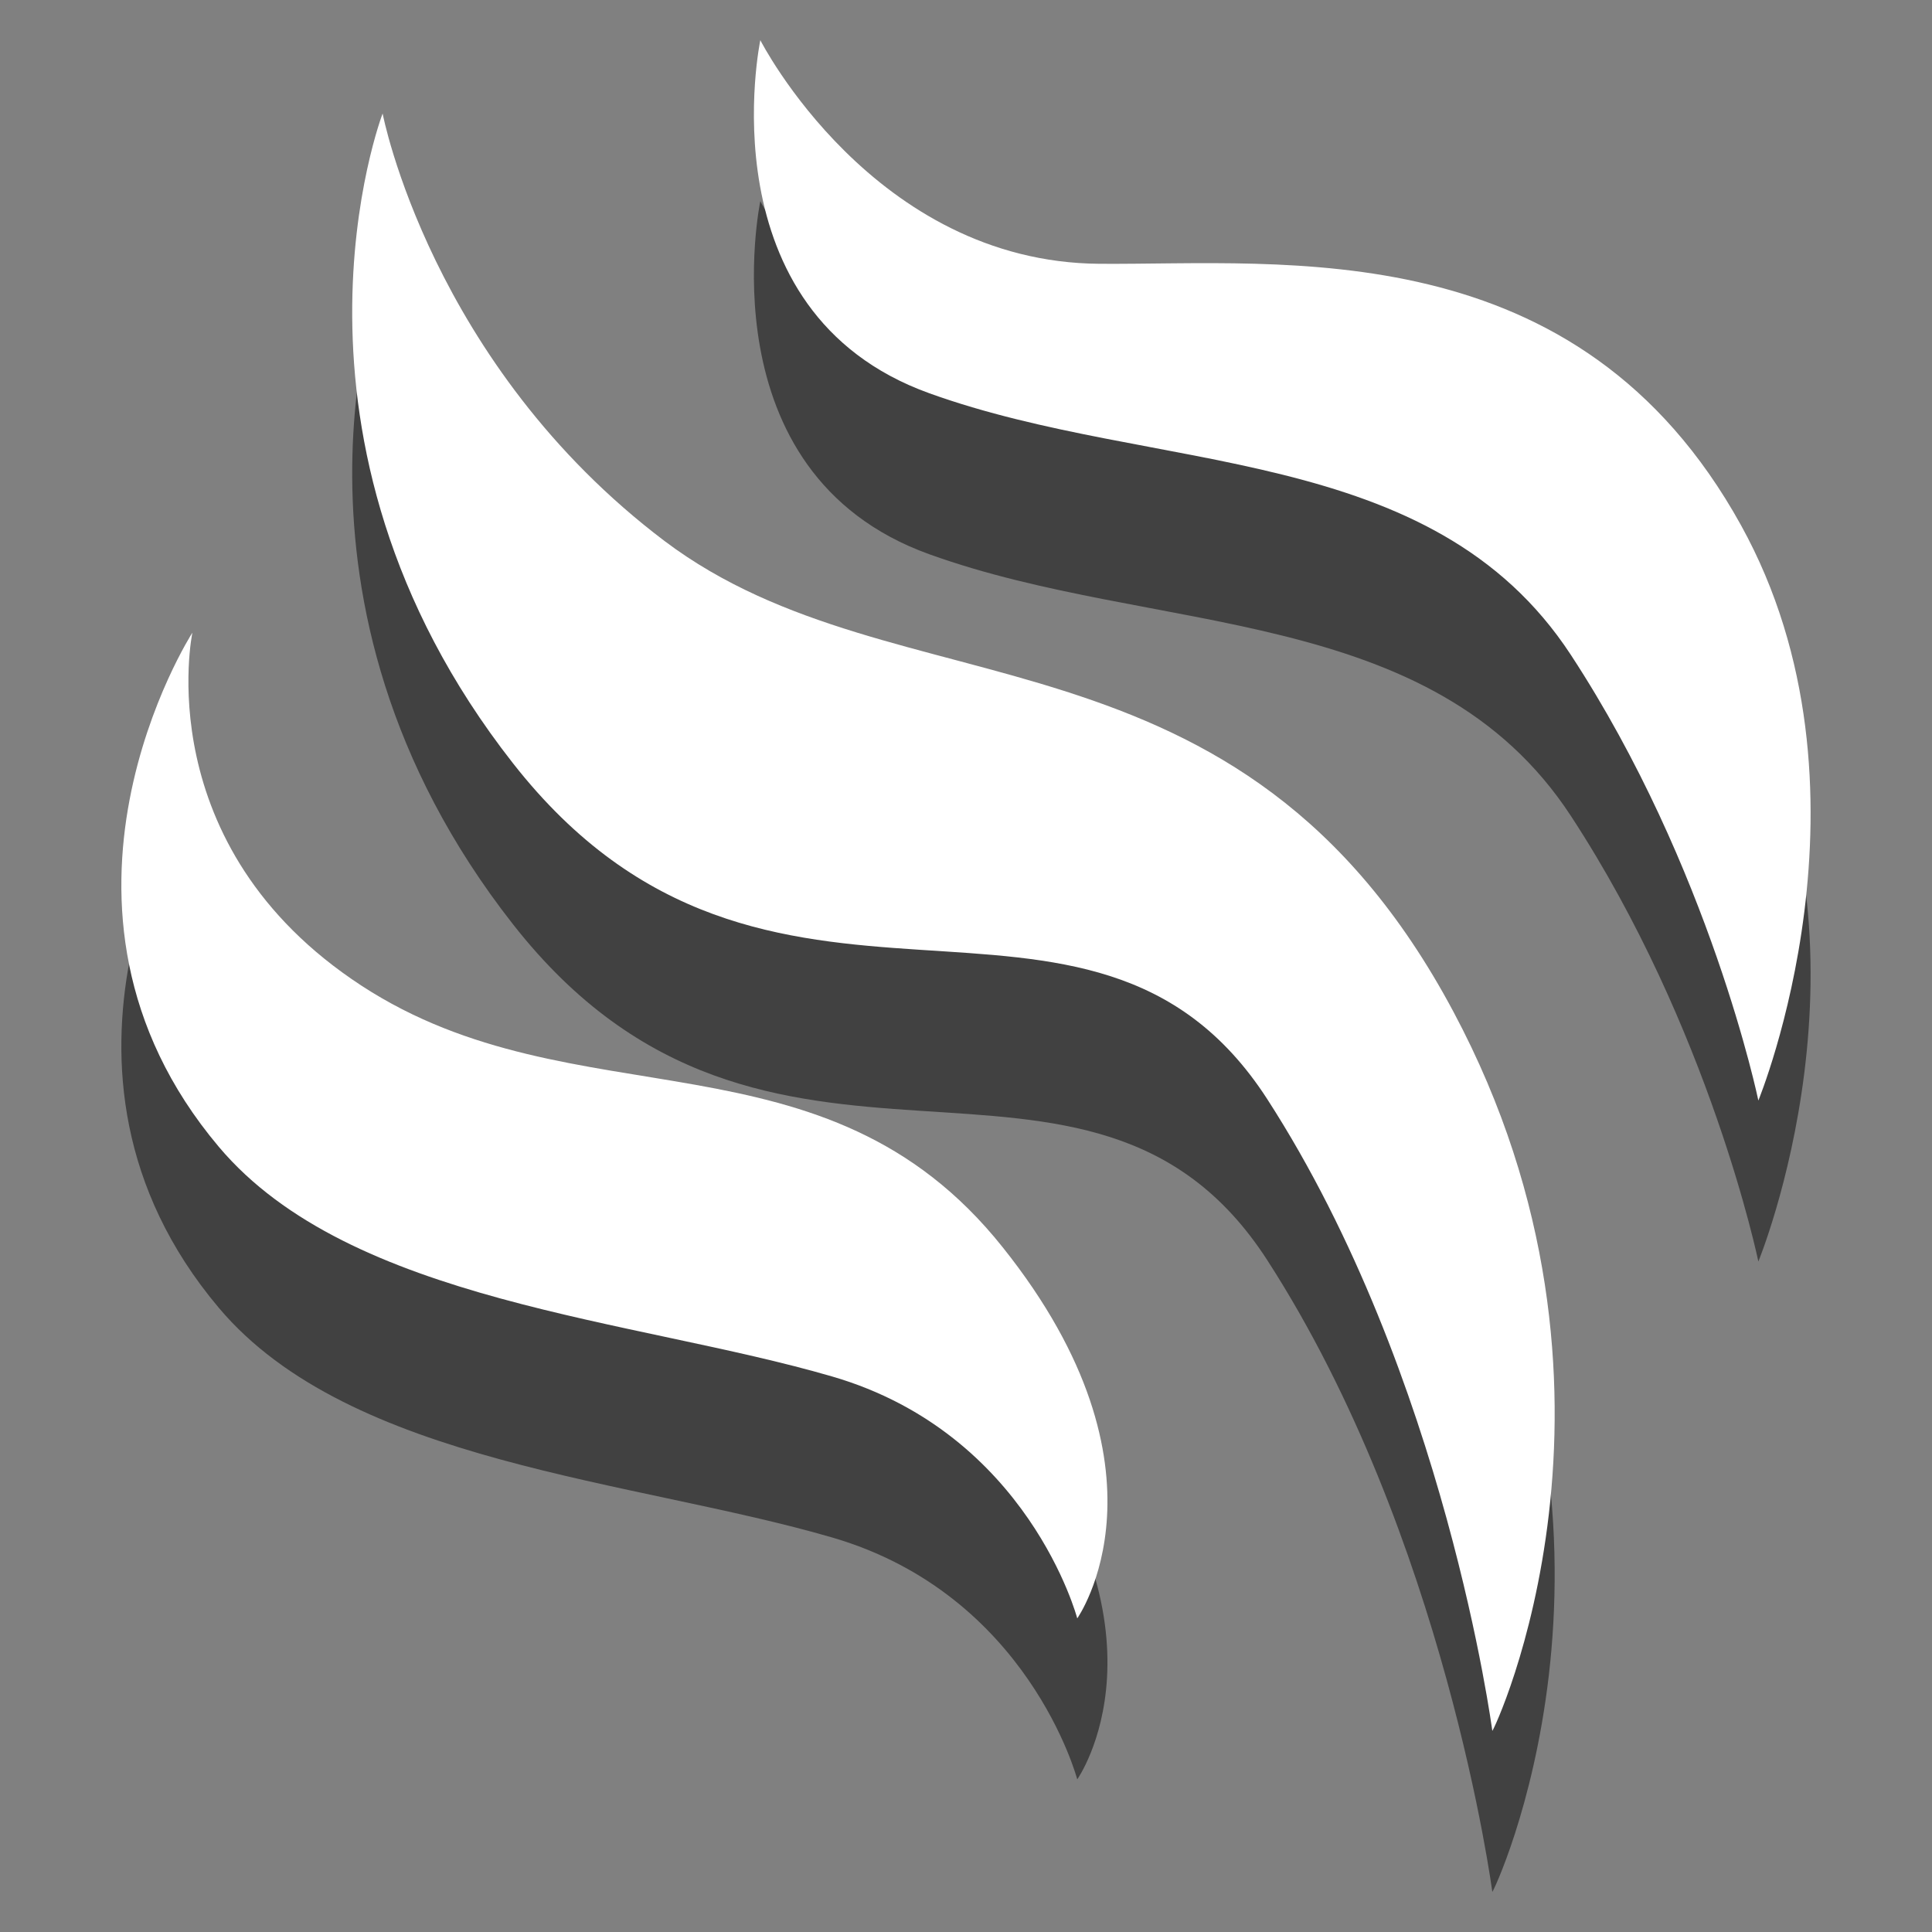
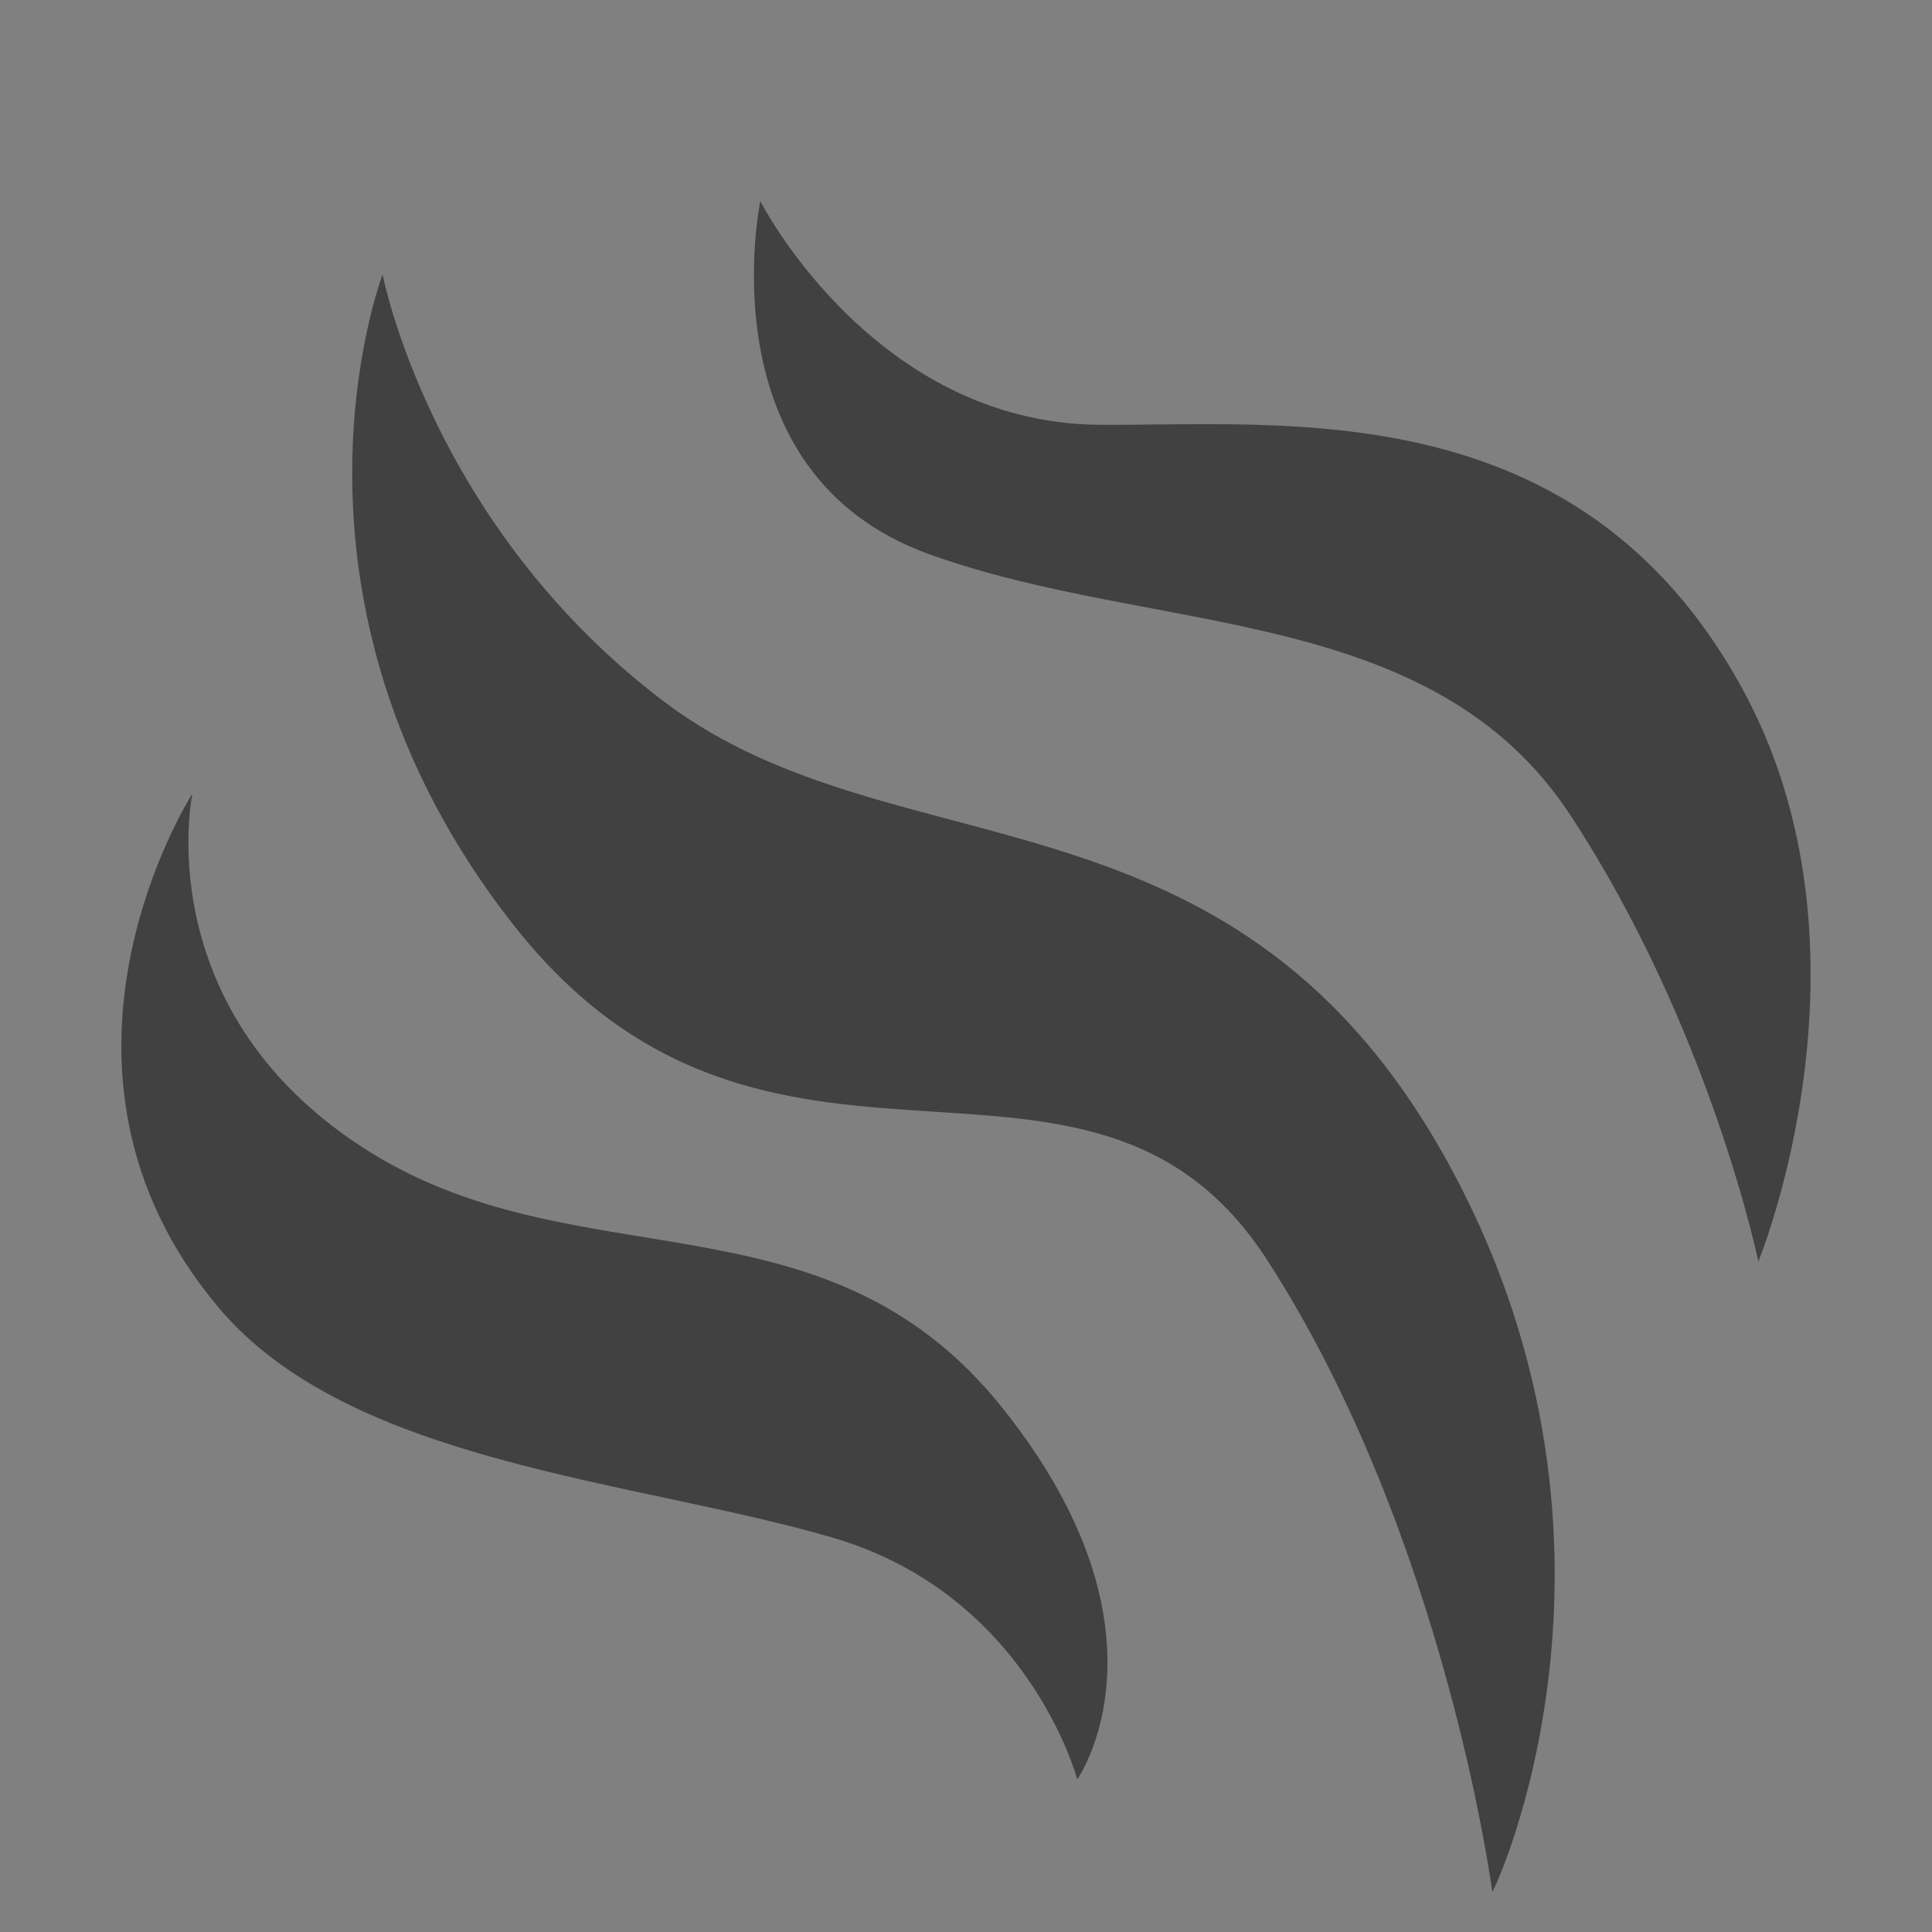
<svg xmlns="http://www.w3.org/2000/svg" version="1.1" id="Layer_1" x="0px" y="0px" width="24px" height="24px" viewBox="0 0 24 24" enable-background="new 0 0 24 24" xml:space="preserve">
  <rect x="0" y="0" width="24" height="24" fill="#808080" stroke="none" />
  <g id="Layer_4">
    <path opacity="0.49" d="M18.538,23.501c0,0-0.582-4.417-2.795-7.846c-2.212-3.427-6.206-0.134-9.371-4.174   C3.206,7.443,4.753,3.41,4.753,3.41s0.595,3.115,3.504,5.312c2.906,2.19,7.135,0.847,9.799,5.848   C20.562,19.27,18.548,23.527,18.538,23.501L18.538,23.501z M13.382,22.104c0,0-0.604-2.293-3.042-3.004   c-2.458-0.717-5.989-0.916-7.622-2.854C0.201,13.26,2.39,9.859,2.39,9.859s-0.562,2.646,2.1,4.385   c2.662,1.738,5.745,0.464,7.965,3.249C14.677,20.275,13.382,22.104,13.382,22.104L13.382,22.104z M21.843,15.671   c0,0-0.598-2.892-2.33-5.537c-1.734-2.648-5.16-2.236-7.969-3.249C8.736,5.874,9.445,2.499,9.445,2.499s1.403,2.76,4.216,2.778   c2.301,0.016,5.943-0.412,7.966,3.247C23.438,11.799,21.843,15.671,21.843,15.671L21.843,15.671z" />
-     <path fill="#FFFFFF" d="M18.538,21.501c0,0-0.582-4.417-2.795-7.846c-2.212-3.427-6.206-0.134-9.371-4.174   C3.206,5.443,4.753,1.41,4.753,1.41s0.595,3.115,3.504,5.312c2.906,2.19,7.135,0.847,9.799,5.848   C20.562,17.27,18.548,21.527,18.538,21.501L18.538,21.501z M13.382,20.104c0,0-0.604-2.293-3.042-3.004   c-2.458-0.717-5.989-0.916-7.622-2.854C0.201,11.26,2.39,7.859,2.39,7.859s-0.562,2.646,2.1,4.385   c2.662,1.738,5.745,0.464,7.965,3.249C14.677,18.275,13.382,20.104,13.382,20.104L13.382,20.104z M21.843,13.671   c0,0-0.598-2.892-2.33-5.537c-1.734-2.648-5.16-2.236-7.969-3.249C8.736,3.874,9.445,0.499,9.445,0.499s1.403,2.76,4.216,2.778   c2.301,0.016,5.943-0.412,7.966,3.247C23.438,9.799,21.843,13.671,21.843,13.671L21.843,13.671z" />
  </g>
  <g id="Layer_2_1_">
</g>
</svg>